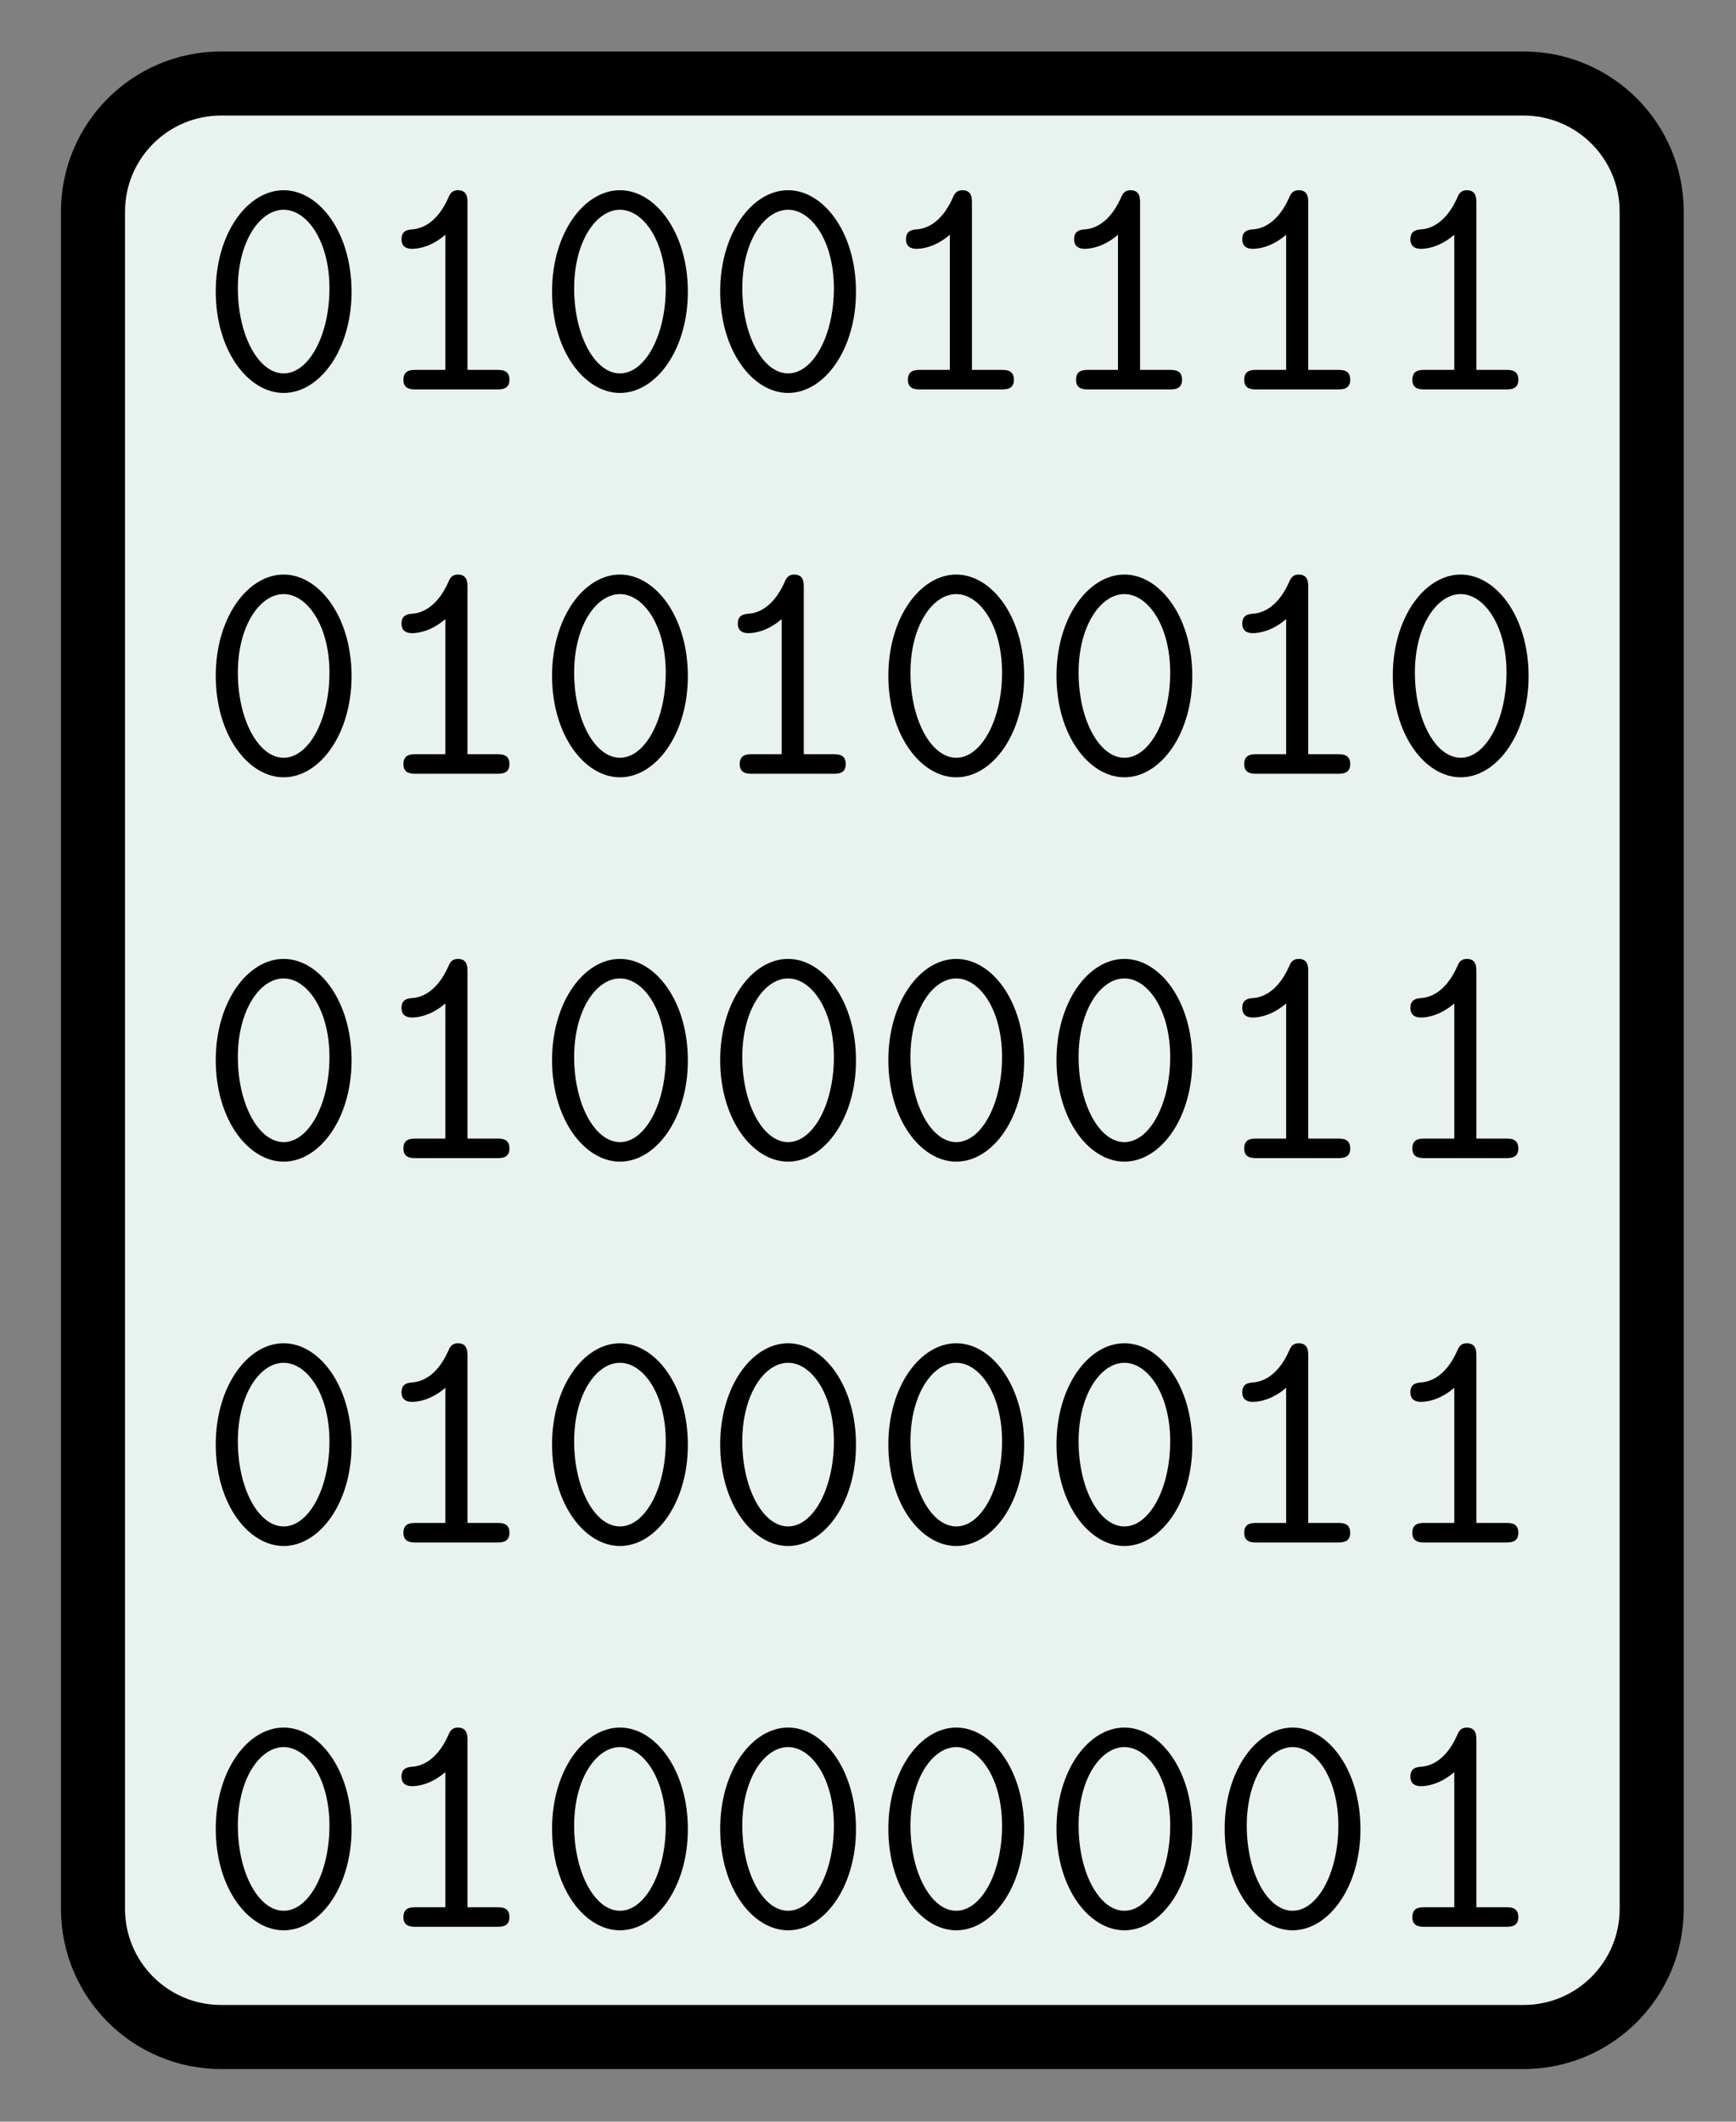
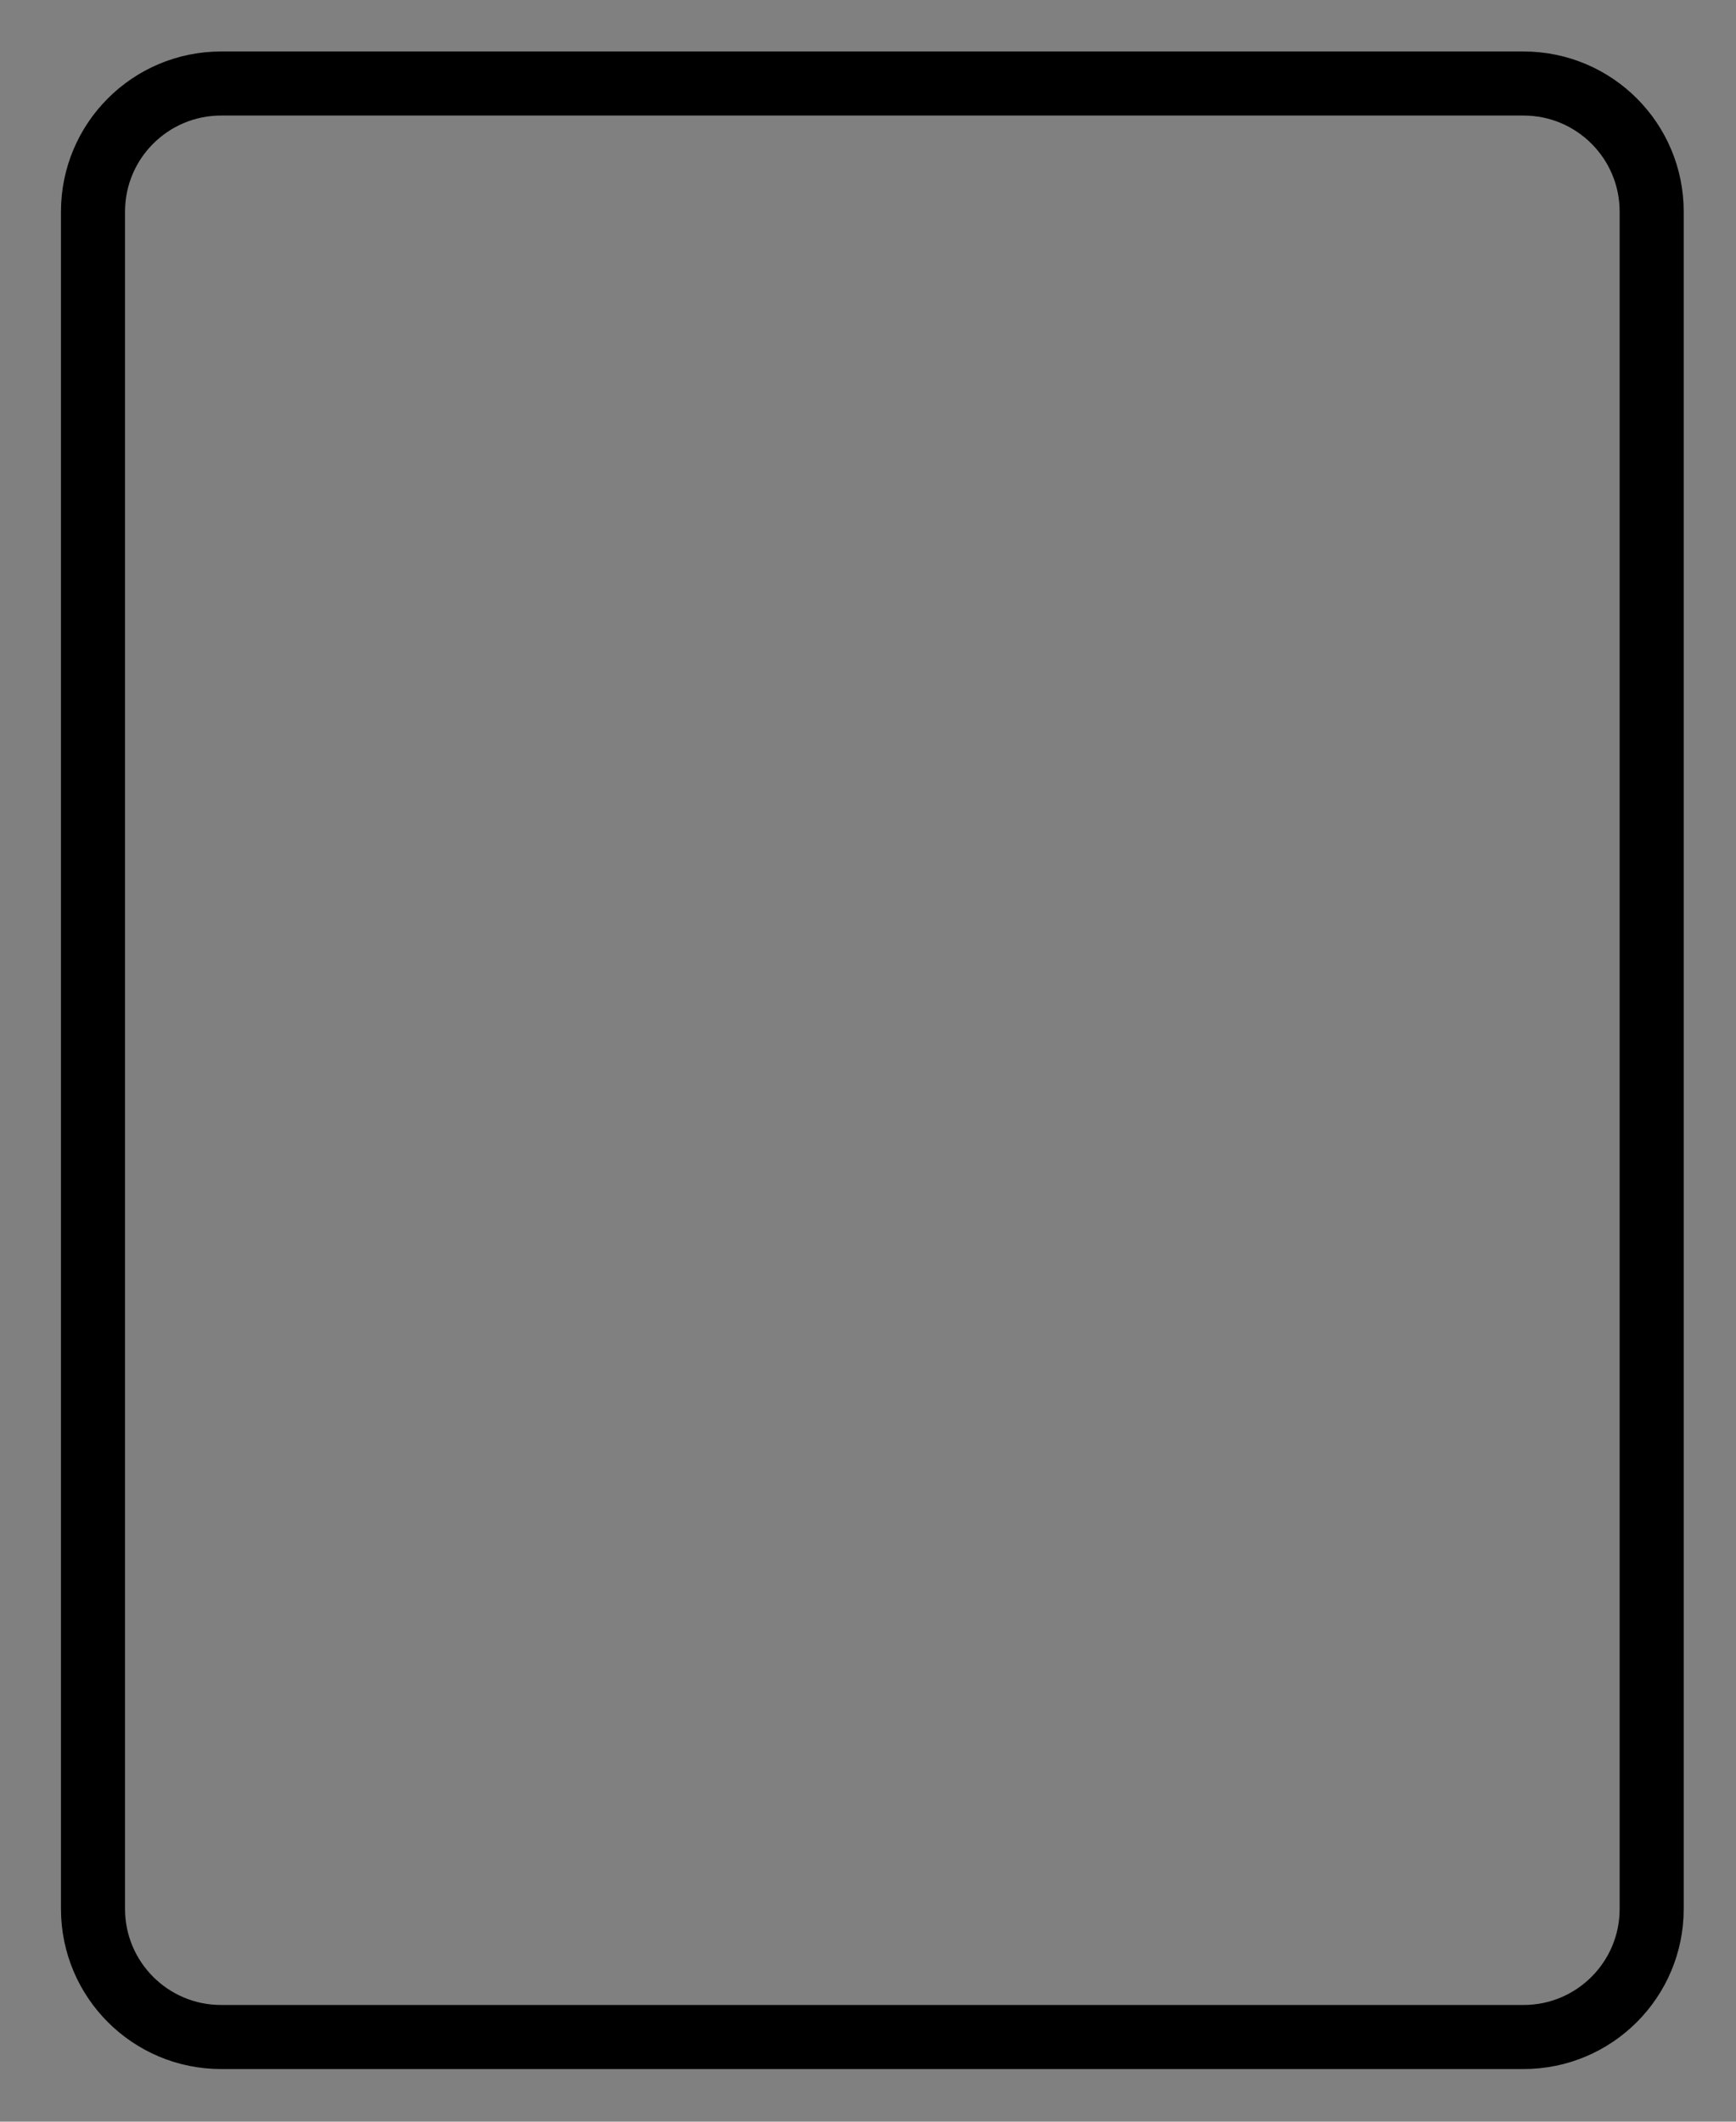
<svg xmlns="http://www.w3.org/2000/svg" xmlns:xlink="http://www.w3.org/1999/xlink" version="1.1" width="54" height="66" viewBox="0 0 54 66">
  <rect x="0" y="0" width="54" height="66" fill="#808080" stroke="none" />
  <defs>
-     <path id="font_1_121" d="M.474 .305C.474 .491 .372 .622 .262 .622 .15 .622 .05 .488 .05 .306 .05 .12 .152-.011 .262-.011 .374-.011 .474 .123 .474 .305M.405 .316C.405 .168 .34 .05 .262 .05 .184 .05 .119 .168 .119 .316 .119 .462 .188 .561 .262 .561 .335 .561 .405 .463 .405 .316Z" />
-     <path id="font_1_82" d="M.442 .03C.442 .061 .418 .061 .402 .061H.311V.581C.311 .597 .311 .622 .281 .622 .262 .622 .256 .61 .251 .598 .213 .513 .161 .502 .142 .5 .126 .499 .105 .497 .105 .469 .105 .444 .123 .439 .138 .439 .157 .439 .198 .445 .242 .483V.061H.151C.135 .061 .111 .061 .111 .03 .111 0 .136 0 .151 0H.402C.417 0 .442 0 .442 .03Z" />
-   </defs>
-   <path transform="matrix(1,0,0,-1,27.135,32.982)" d="M20.257 30.384H-20.257C-22.458 30.384-24.242 28.6-24.242 26.399V-26.399C-24.242-28.6-22.458-30.384-20.257-30.384H20.257C22.458-30.384 24.242-28.6 24.242-26.399V26.399C24.242 28.6 22.458 30.384 20.257 30.384ZM-24.242-30.384" fill="#e8f3f0" />
+     </defs>
  <path transform="matrix(1,0,0,-1,27.135,32.982)" stroke-width="1.993" stroke-linecap="butt" stroke-miterlimit="10" stroke-linejoin="miter" fill="none" stroke="#000000" d="M20.257 30.384H-20.257C-22.458 30.384-24.242 28.6-24.242 26.399V-26.399C-24.242-28.6-22.458-30.384-20.257-30.384H20.257C22.458-30.384 24.242-28.6 24.242-26.399V26.399C24.242 28.6 22.458 30.384 20.257 30.384ZM-24.242-30.384" />
  <use data-text="0" xlink:href="#font_1_121" transform="matrix(9.963,0,0,-9.963,6.213,12.114)" />
  <use data-text="1" xlink:href="#font_1_82" transform="matrix(9.963,0,0,-9.963,11.443,12.114)" />
  <use data-text="0" xlink:href="#font_1_121" transform="matrix(9.963,0,0,-9.963,16.674,12.114)" />
  <use data-text="0" xlink:href="#font_1_121" transform="matrix(9.963,0,0,-9.963,21.904,12.114)" />
  <use data-text="1" xlink:href="#font_1_82" transform="matrix(9.963,0,0,-9.963,27.135,12.114)" />
  <use data-text="1" xlink:href="#font_1_82" transform="matrix(9.963,0,0,-9.963,32.365,12.114)" />
  <use data-text="1" xlink:href="#font_1_82" transform="matrix(9.963,0,0,-9.963,37.596,12.114)" />
  <use data-text="1" xlink:href="#font_1_82" transform="matrix(9.963,0,0,-9.963,42.826,12.114)" />
  <use data-text="0" xlink:href="#font_1_121" transform="matrix(9.963,0,0,-9.963,6.213,24.07)" />
  <use data-text="1" xlink:href="#font_1_82" transform="matrix(9.963,0,0,-9.963,11.443,24.07)" />
  <use data-text="0" xlink:href="#font_1_121" transform="matrix(9.963,0,0,-9.963,16.674,24.07)" />
  <use data-text="1" xlink:href="#font_1_82" transform="matrix(9.963,0,0,-9.963,21.904,24.07)" />
  <use data-text="0" xlink:href="#font_1_121" transform="matrix(9.963,0,0,-9.963,27.135,24.07)" />
  <use data-text="0" xlink:href="#font_1_121" transform="matrix(9.963,0,0,-9.963,32.365,24.07)" />
  <use data-text="1" xlink:href="#font_1_82" transform="matrix(9.963,0,0,-9.963,37.596,24.07)" />
  <use data-text="0" xlink:href="#font_1_121" transform="matrix(9.963,0,0,-9.963,42.826,24.07)" />
  <use data-text="0" xlink:href="#font_1_121" transform="matrix(9.963,0,0,-9.963,6.213,36.026)" />
  <use data-text="1" xlink:href="#font_1_82" transform="matrix(9.963,0,0,-9.963,11.443,36.026)" />
  <use data-text="0" xlink:href="#font_1_121" transform="matrix(9.963,0,0,-9.963,16.674,36.026)" />
  <use data-text="0" xlink:href="#font_1_121" transform="matrix(9.963,0,0,-9.963,21.904,36.026)" />
  <use data-text="0" xlink:href="#font_1_121" transform="matrix(9.963,0,0,-9.963,27.135,36.026)" />
  <use data-text="0" xlink:href="#font_1_121" transform="matrix(9.963,0,0,-9.963,32.365,36.026)" />
  <use data-text="1" xlink:href="#font_1_82" transform="matrix(9.963,0,0,-9.963,37.596,36.026)" />
  <use data-text="1" xlink:href="#font_1_82" transform="matrix(9.963,0,0,-9.963,42.826,36.026)" />
  <use data-text="0" xlink:href="#font_1_121" transform="matrix(9.963,0,0,-9.963,6.213,47.982)" />
  <use data-text="1" xlink:href="#font_1_82" transform="matrix(9.963,0,0,-9.963,11.443,47.982)" />
  <use data-text="0" xlink:href="#font_1_121" transform="matrix(9.963,0,0,-9.963,16.674,47.982)" />
  <use data-text="0" xlink:href="#font_1_121" transform="matrix(9.963,0,0,-9.963,21.904,47.982)" />
  <use data-text="0" xlink:href="#font_1_121" transform="matrix(9.963,0,0,-9.963,27.135,47.982)" />
  <use data-text="0" xlink:href="#font_1_121" transform="matrix(9.963,0,0,-9.963,32.365,47.982)" />
  <use data-text="1" xlink:href="#font_1_82" transform="matrix(9.963,0,0,-9.963,37.596,47.982)" />
  <use data-text="1" xlink:href="#font_1_82" transform="matrix(9.963,0,0,-9.963,42.826,47.982)" />
  <use data-text="0" xlink:href="#font_1_121" transform="matrix(9.963,0,0,-9.963,6.213,59.937)" />
  <use data-text="1" xlink:href="#font_1_82" transform="matrix(9.963,0,0,-9.963,11.443,59.937)" />
  <use data-text="0" xlink:href="#font_1_121" transform="matrix(9.963,0,0,-9.963,16.674,59.937)" />
  <use data-text="0" xlink:href="#font_1_121" transform="matrix(9.963,0,0,-9.963,21.904,59.937)" />
  <use data-text="0" xlink:href="#font_1_121" transform="matrix(9.963,0,0,-9.963,27.135,59.937)" />
  <use data-text="0" xlink:href="#font_1_121" transform="matrix(9.963,0,0,-9.963,32.365,59.937)" />
  <use data-text="0" xlink:href="#font_1_121" transform="matrix(9.963,0,0,-9.963,37.596,59.937)" />
  <use data-text="1" xlink:href="#font_1_82" transform="matrix(9.963,0,0,-9.963,42.826,59.937)" />
</svg>